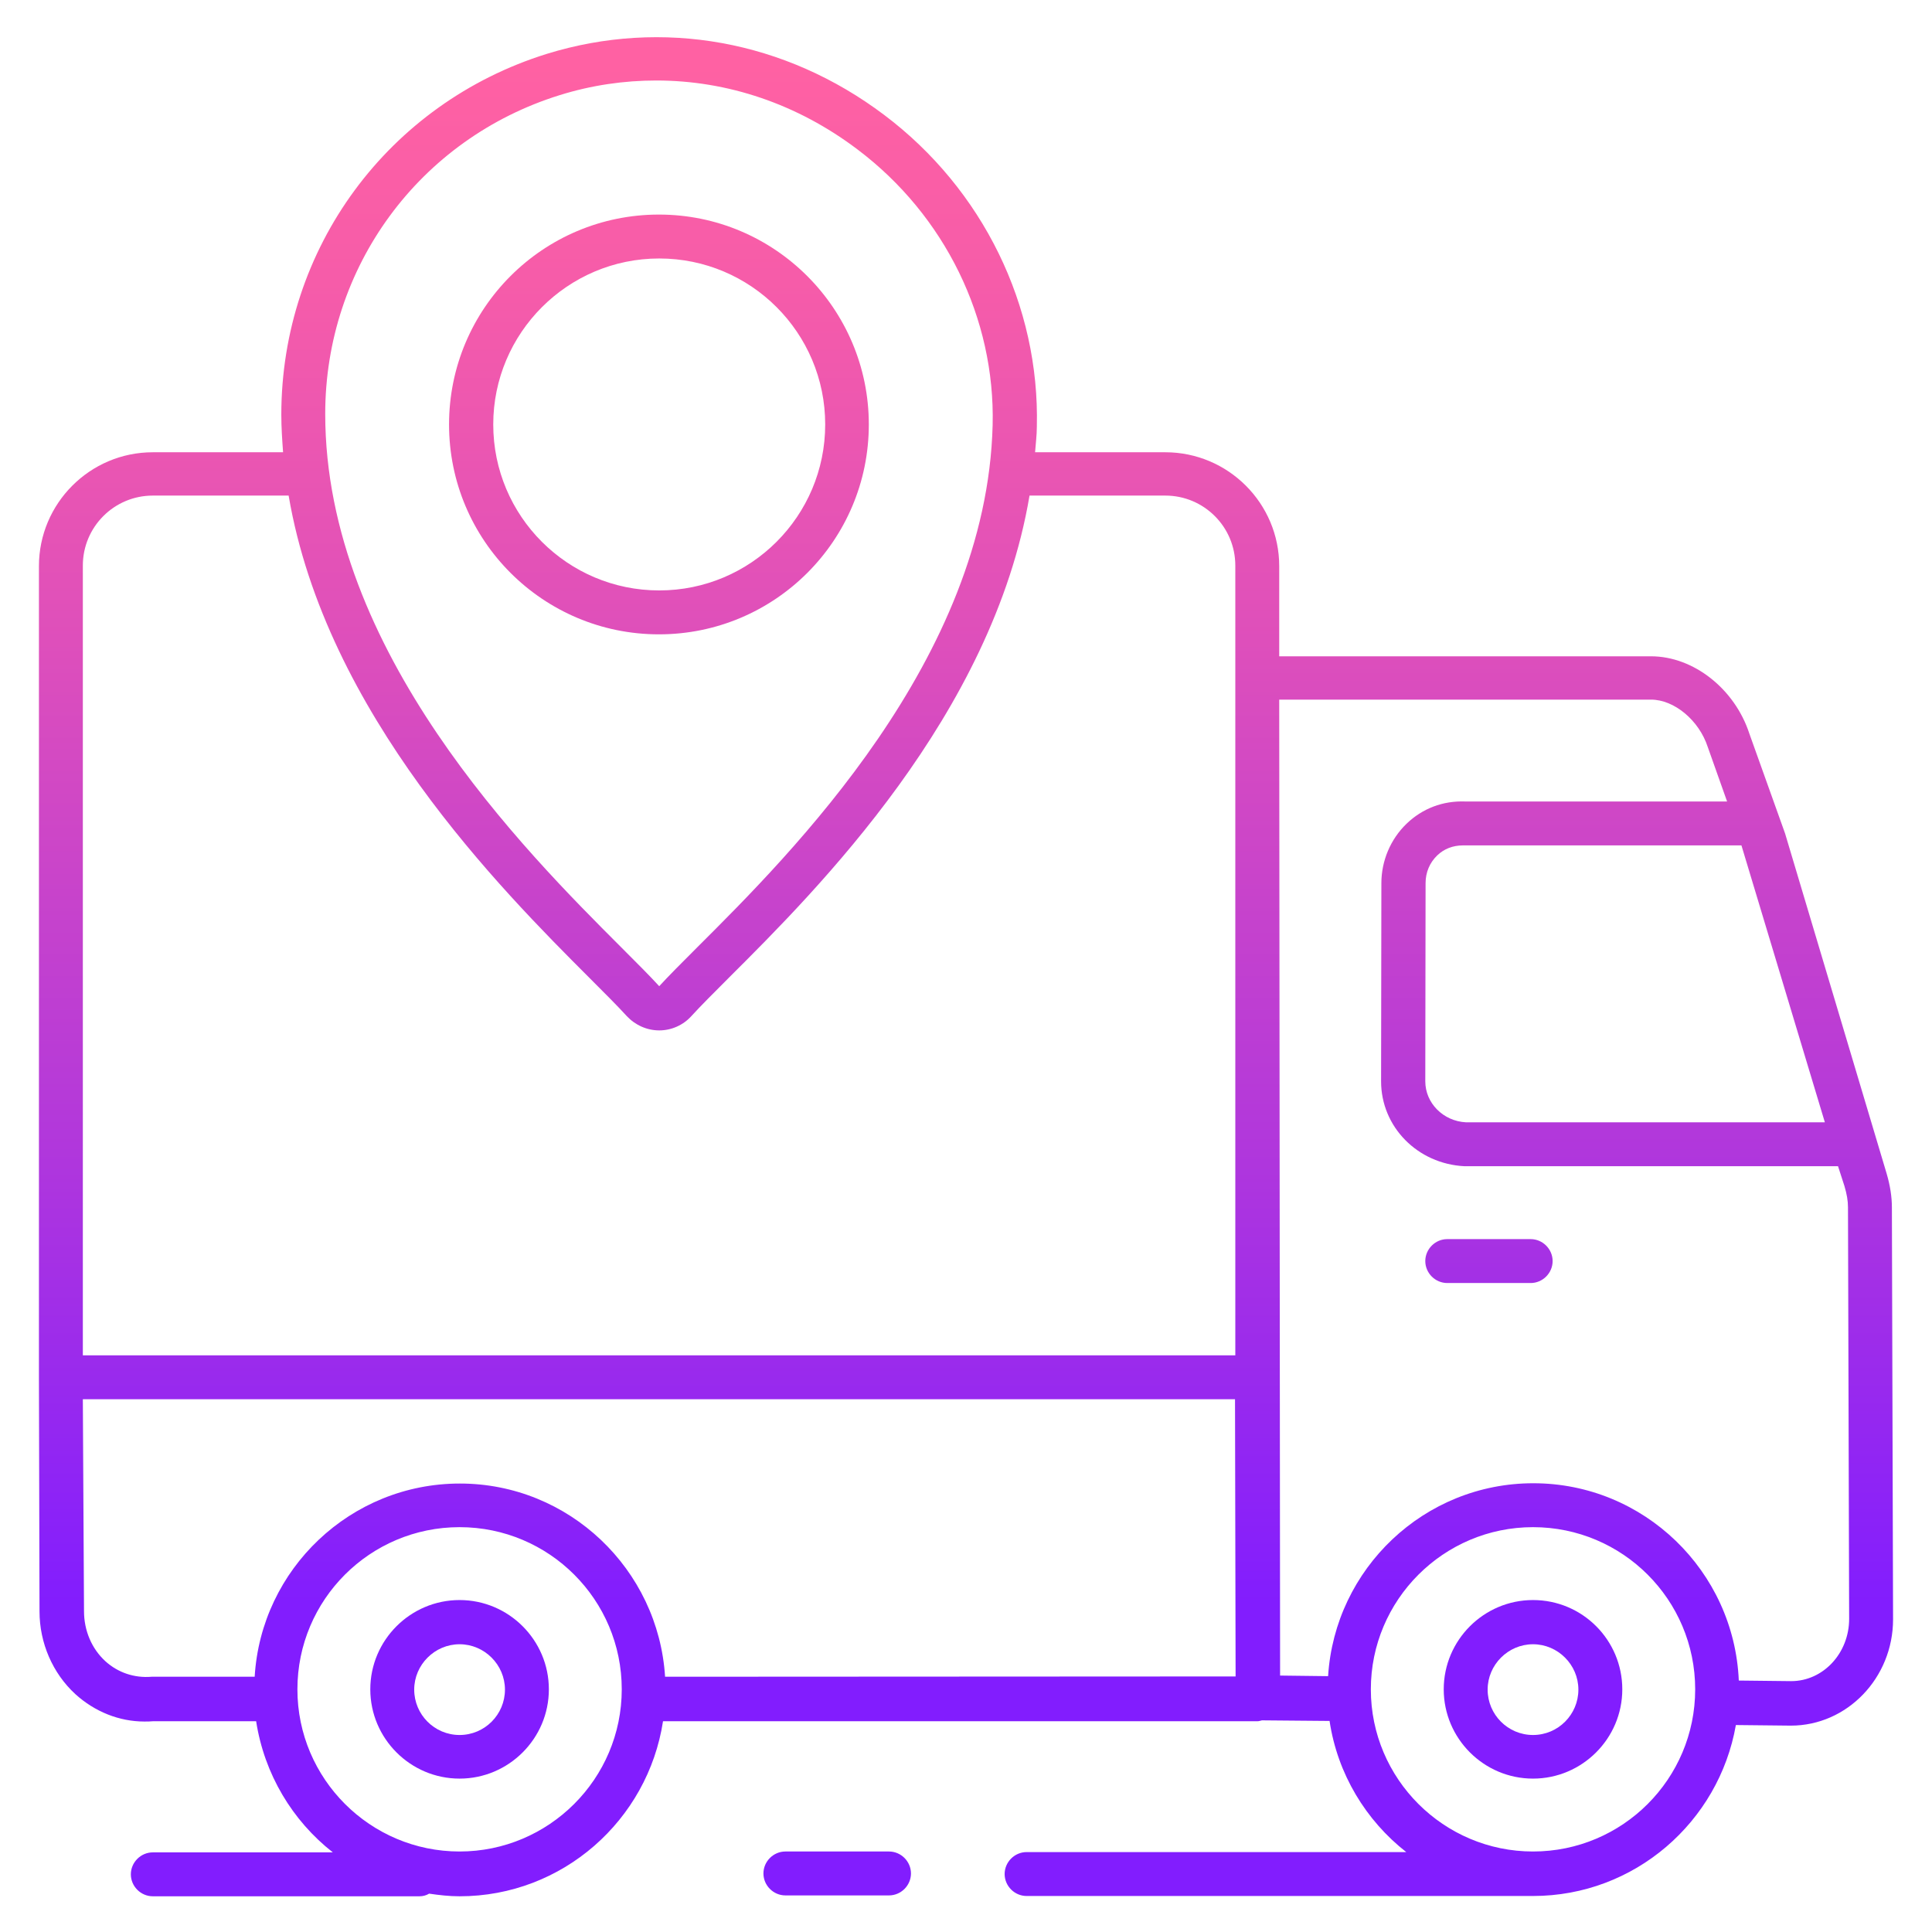
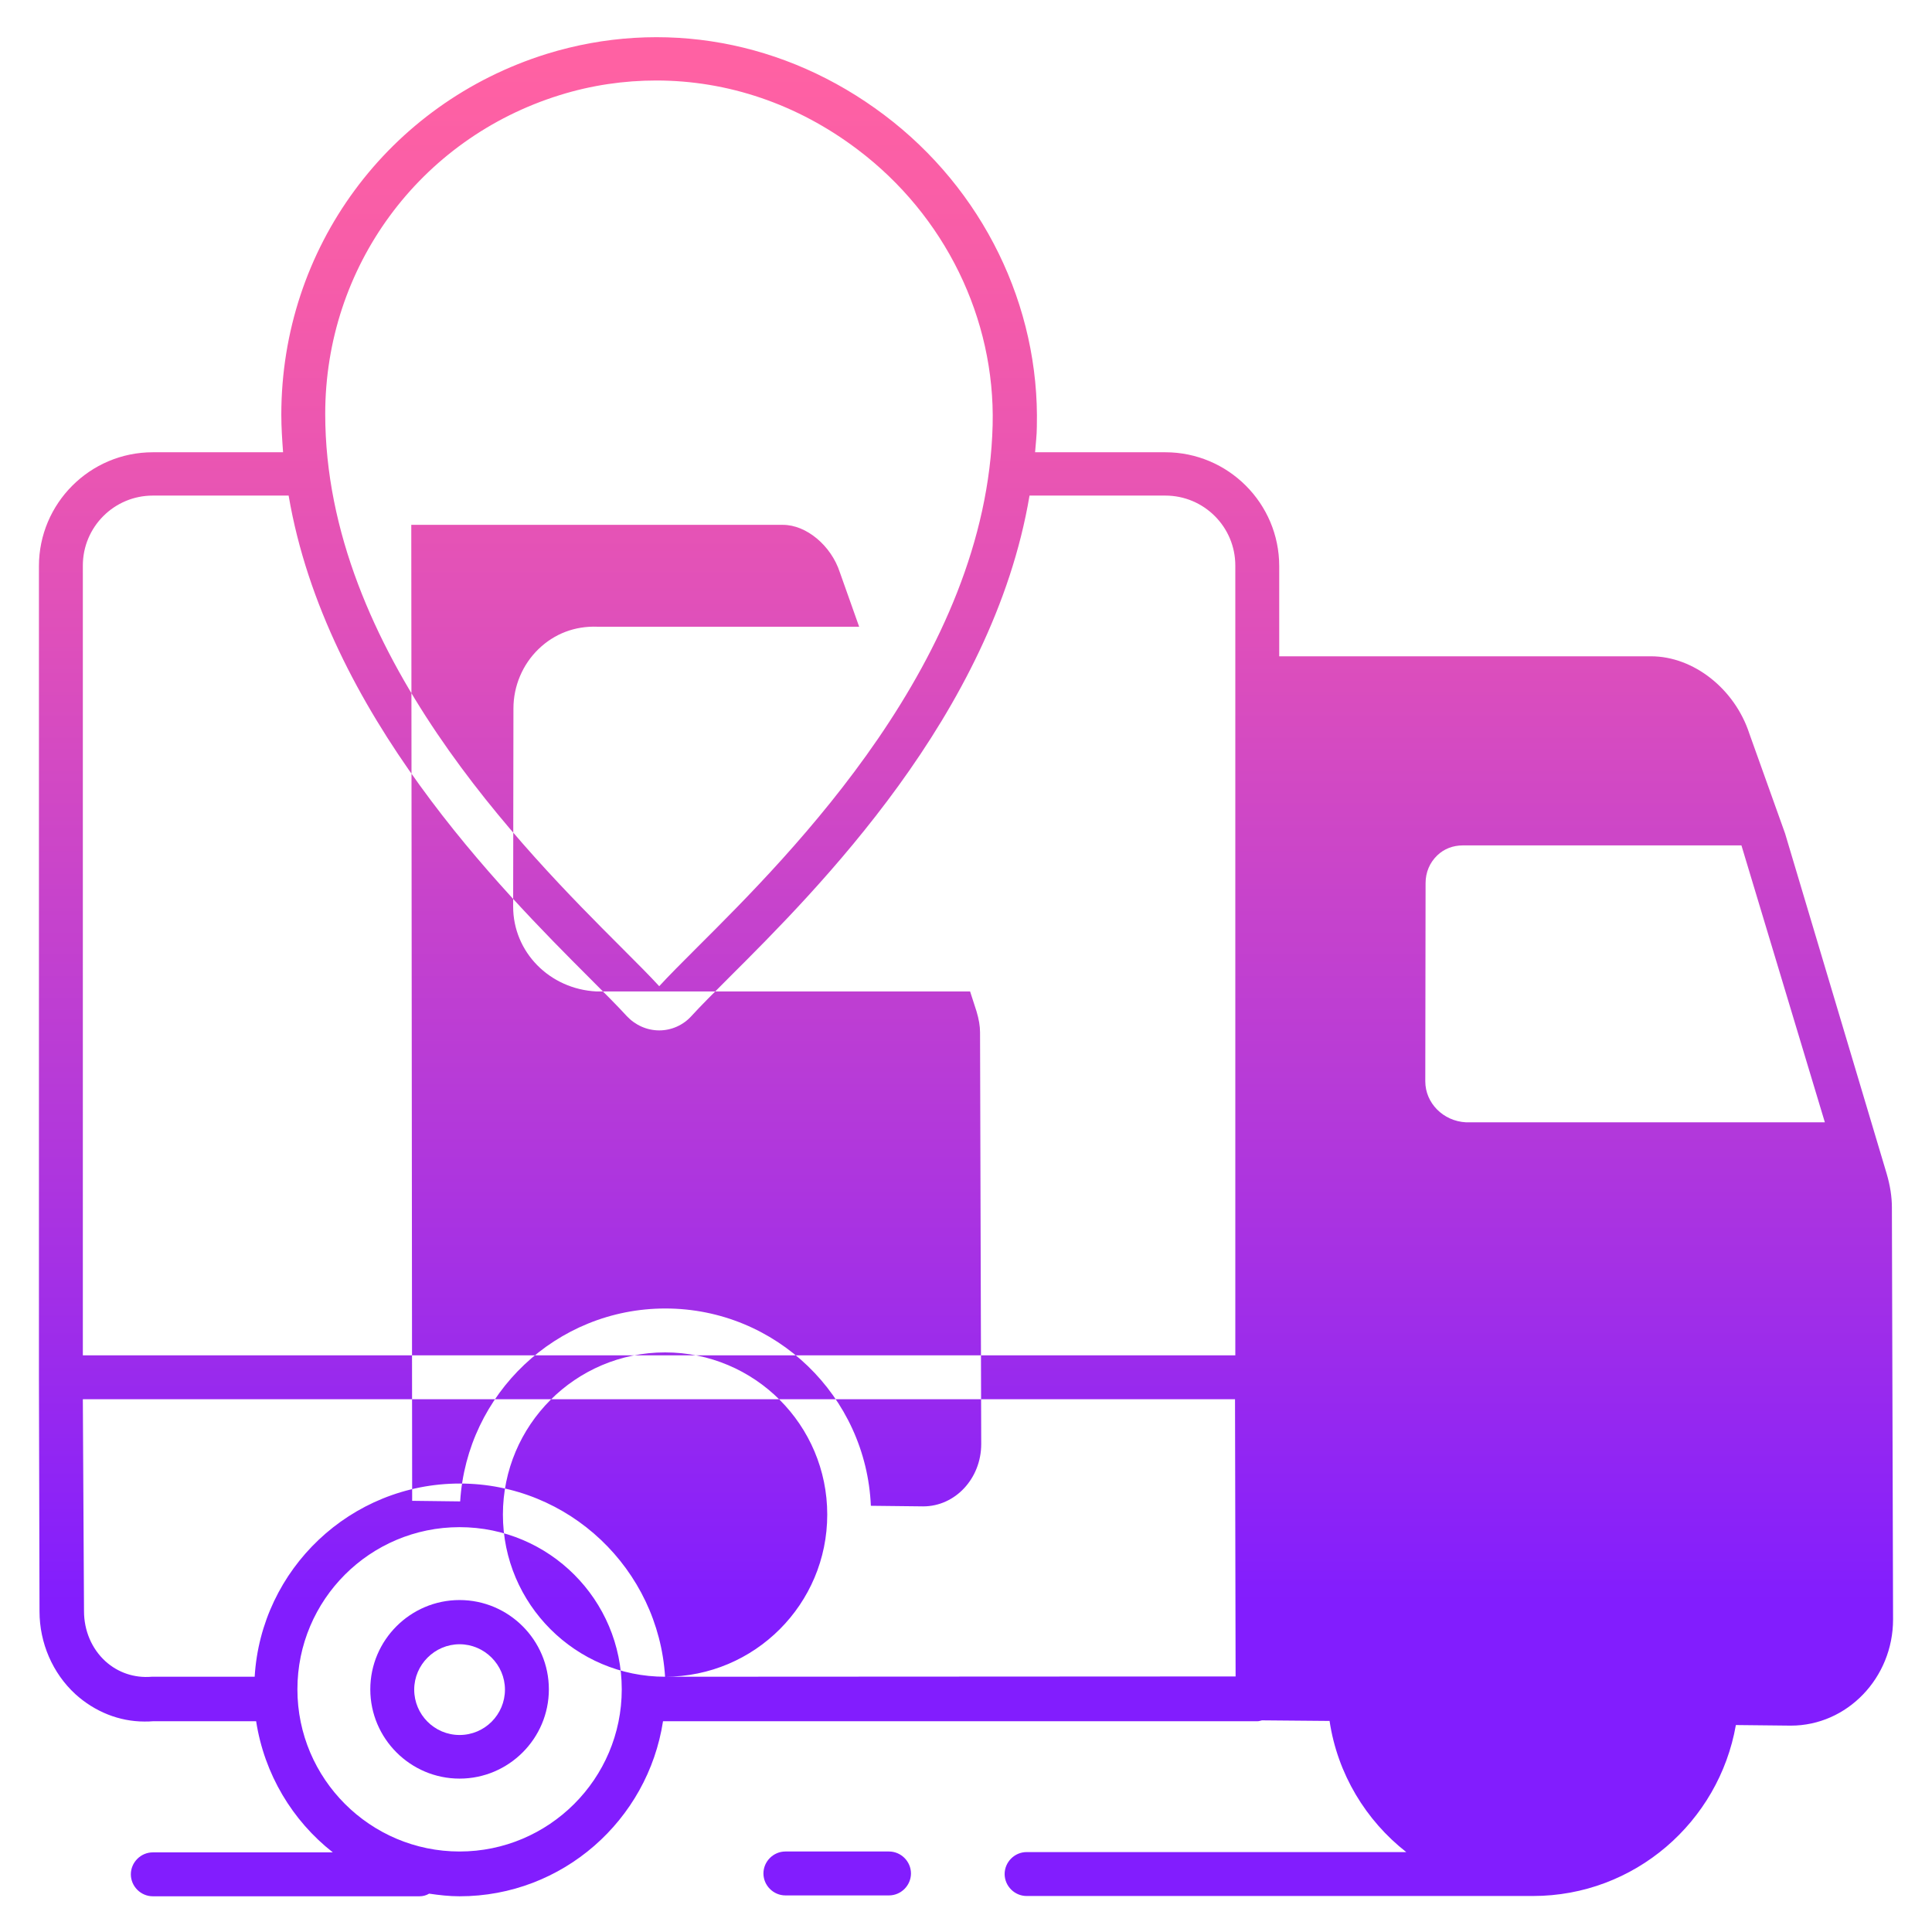
<svg xmlns="http://www.w3.org/2000/svg" xmlns:xlink="http://www.w3.org/1999/xlink" id="Layer_1" enable-background="new 0 0 66 66" viewBox="0 0 66 66">
  <linearGradient id="lg1">
    <stop offset="0" stop-color="#ff61a3" />
    <stop offset=".143" stop-color="#f65ca9" />
    <stop offset=".376" stop-color="#de4fbb" />
    <stop offset=".67" stop-color="#b63ad8" />
    <stop offset="1" stop-color="#821dfe" />
  </linearGradient>
  <linearGradient id="SVGID_1_" gradientUnits="userSpaceOnUse" x1="33" x2="33" xlink:href="#lg1" y1="2.039" y2="54.844" />
  <linearGradient id="SVGID_00000001664733684363491220000002223603978028675480_" gradientUnits="userSpaceOnUse" x1="52.373" x2="52.373" xlink:href="#lg1" y1="2.039" y2="54.844" />
  <linearGradient id="SVGID_00000002352472935723425470000014527233812746184847_" gradientUnits="userSpaceOnUse" x1="15.701" x2="15.701" xlink:href="#lg1" y1="2.039" y2="54.844" />
  <linearGradient id="SVGID_00000051341044002729445880000012956841421434397885_" gradientUnits="userSpaceOnUse" x1="28.597" x2="28.597" xlink:href="#lg1" y1="2.039" y2="54.844" />
  <linearGradient id="SVGID_00000091726231355546381310000015475771309319741356_" gradientUnits="userSpaceOnUse" x1="50.864" x2="50.864" xlink:href="#lg1" y1="2.039" y2="54.844" />
  <linearGradient id="SVGID_00000057864943584337052710000005072960006858246590_" gradientUnits="userSpaceOnUse" x1="22.512" x2="22.512" xlink:href="#lg1" y1="2.039" y2="54.844" />
  <g>
-     <path d="m64.63 41.25c0-.37-.06-.75-.18-1.16l-3.47-11.62-1.22-3.41c-.5-1.53-1.91-2.64-3.36-2.64h-12.7v-3.08c0-2.15-1.75-3.89-3.89-3.89h-4.45c.02-.29.06-.58.06-.88.1-4.12-1.84-8.1-5.21-10.64-3.38-2.55-7.58-3.31-11.53-2.09-5.42 1.69-9.07 6.64-9.07 12.33 0 .43.03.86.06 1.28h-4.45c-2.15 0-3.89 1.75-3.89 3.89v27.73s0 0 0 0l.02 7.98c0 1.08.45 2.11 1.22 2.82.67.61 1.51.94 2.36.94.1 0 .2 0 .3-.01h3.52c.28 1.81 1.24 3.4 2.62 4.48h-6.15c-.41 0-.75.34-.75.75s.34.75.75.75h9.11c.12 0 .23-.03.33-.09.34.05.69.09 1.04.09 3.52 0 6.43-2.6 6.95-5.98h20.31c.05 0 .1-.02.15-.03l2.31.02c.27 1.81 1.24 3.4 2.62 4.48h-12.97c-.41 0-.75.34-.75.75s.34.75.75.75h17.3c3.47 0 6.35-2.53 6.93-5.84l1.88.02c1.92 0 3.49-1.63 3.49-3.63zm-5.14-12.37 2.85 9.46h-12.26c-.78-.04-1.39-.66-1.39-1.4l.01-6.77c0-.37.14-.7.4-.95.23-.22.53-.34.88-.34h.06zm-40.37-25.63c1.09-.34 2.2-.5 3.3-.5 2.43 0 4.82.8 6.88 2.36 2.98 2.25 4.7 5.77 4.61 9.41-.2 7.99-6.88 14.64-10.08 17.83-.54.54-.99.99-1.31 1.34-.32-.35-.77-.8-1.3-1.33-3.28-3.28-10.11-10.11-10.11-18.22 0-5.02 3.22-9.4 8.01-10.89zm-16.29 16.07c0-1.32 1.07-2.39 2.39-2.39h4.64c1.27 7.45 7.24 13.44 10.3 16.5.51.51.94.94 1.25 1.28.29.31.69.49 1.11.49s.82-.18 1.1-.49c.31-.34.75-.78 1.27-1.3 3.03-3.02 9.02-9 10.28-16.48h4.64c1.32 0 2.39 1.07 2.39 2.39v26.98h-39.37zm12.87 43.93c-3.05 0-5.54-2.48-5.54-5.54s2.48-5.54 5.54-5.54 5.54 2.48 5.54 5.54-2.49 5.54-5.54 5.54zm7.02-5.97c-.23-3.67-3.28-6.6-7.01-6.6s-6.79 2.92-7.01 6.6h-3.52c-.59.05-1.15-.14-1.58-.53-.47-.43-.73-1.05-.73-1.71l-.04-7.24h39.36l.02 9.47zm29.65 5.97c-3.05 0-5.54-2.48-5.54-5.54 0-3.05 2.48-5.54 5.54-5.54s5.54 2.48 5.54 5.54-2.48 5.54-5.54 5.54zm8.82-5.82-1.79-.02c-.16-3.74-3.24-6.74-7.02-6.74-3.73 0-6.78 2.92-7.01 6.59l-1.64-.02-.03-33.34h12.7c.79 0 1.64.7 1.94 1.62l.66 1.86h-8.94c-.77-.03-1.47.24-2.01.76-.55.53-.86 1.27-.86 2.03l-.01 6.77c0 1.55 1.24 2.82 2.85 2.9h12.76l.22.68c.08.27.12.5.12.72l.04 14.06c0 1.18-.89 2.13-1.98 2.13z" fill="url(#SVGID_1_)" />
+     <path d="m64.63 41.25c0-.37-.06-.75-.18-1.16l-3.47-11.62-1.22-3.41c-.5-1.53-1.91-2.64-3.36-2.64h-12.7v-3.08c0-2.15-1.75-3.89-3.89-3.89h-4.45c.02-.29.06-.58.06-.88.1-4.12-1.84-8.1-5.21-10.64-3.38-2.55-7.58-3.31-11.53-2.09-5.42 1.69-9.07 6.64-9.07 12.33 0 .43.03.86.06 1.28h-4.45c-2.15 0-3.89 1.75-3.89 3.89v27.73s0 0 0 0l.02 7.98c0 1.08.45 2.11 1.22 2.82.67.61 1.51.94 2.36.94.1 0 .2 0 .3-.01h3.52c.28 1.81 1.24 3.4 2.62 4.48h-6.15c-.41 0-.75.34-.75.75s.34.75.75.75h9.11c.12 0 .23-.03.33-.09.34.05.69.09 1.04.09 3.52 0 6.43-2.6 6.95-5.98h20.31c.05 0 .1-.02.15-.03l2.31.02c.27 1.81 1.24 3.4 2.62 4.48h-12.97c-.41 0-.75.34-.75.75s.34.75.75.75h17.3c3.47 0 6.35-2.53 6.93-5.84l1.88.02c1.92 0 3.49-1.63 3.49-3.63zm-5.14-12.37 2.85 9.46h-12.26c-.78-.04-1.39-.66-1.39-1.4l.01-6.77c0-.37.14-.7.4-.95.23-.22.53-.34.88-.34h.06zm-40.37-25.63c1.09-.34 2.2-.5 3.3-.5 2.43 0 4.82.8 6.88 2.36 2.98 2.25 4.7 5.77 4.61 9.41-.2 7.99-6.88 14.64-10.08 17.83-.54.54-.99.99-1.31 1.34-.32-.35-.77-.8-1.3-1.33-3.28-3.28-10.11-10.11-10.11-18.22 0-5.02 3.22-9.4 8.01-10.89zm-16.29 16.07c0-1.32 1.07-2.39 2.39-2.39h4.64c1.27 7.45 7.24 13.44 10.3 16.5.51.51.94.94 1.25 1.28.29.31.69.49 1.11.49s.82-.18 1.1-.49c.31-.34.75-.78 1.27-1.3 3.03-3.02 9.02-9 10.28-16.48h4.64c1.32 0 2.39 1.07 2.39 2.39v26.98h-39.37zm12.87 43.93c-3.05 0-5.54-2.48-5.54-5.54s2.48-5.54 5.54-5.54 5.54 2.48 5.54 5.54-2.49 5.54-5.54 5.54zm7.02-5.97c-.23-3.67-3.28-6.6-7.01-6.6s-6.79 2.92-7.01 6.6h-3.52c-.59.05-1.15-.14-1.58-.53-.47-.43-.73-1.05-.73-1.71l-.04-7.24h39.36l.02 9.47zc-3.05 0-5.54-2.48-5.54-5.54 0-3.05 2.48-5.54 5.54-5.54s5.54 2.48 5.54 5.54-2.48 5.54-5.54 5.54zm8.82-5.82-1.79-.02c-.16-3.74-3.24-6.74-7.02-6.74-3.73 0-6.78 2.92-7.01 6.59l-1.64-.02-.03-33.34h12.7c.79 0 1.64.7 1.94 1.62l.66 1.86h-8.94c-.77-.03-1.47.24-2.01.76-.55.53-.86 1.27-.86 2.03l-.01 6.77c0 1.55 1.24 2.82 2.85 2.9h12.76l.22.68c.08.27.12.5.12.72l.04 14.06c0 1.18-.89 2.13-1.98 2.13z" fill="url(#SVGID_1_)" />
    <path d="m52.37 54.66c-1.68 0-3.05 1.37-3.05 3.05s1.37 3.05 3.05 3.05 3.05-1.37 3.05-3.05-1.36-3.05-3.05-3.05zm0 4.61c-.86 0-1.55-.7-1.55-1.55s.7-1.55 1.55-1.55 1.55.7 1.55 1.55-.69 1.55-1.55 1.55z" fill="url(#SVGID_00000001664733684363491220000002223603978028675480_)" />
    <path d="m15.7 54.66c-1.68 0-3.05 1.37-3.05 3.05s1.37 3.05 3.05 3.05 3.05-1.37 3.05-3.05-1.37-3.05-3.05-3.05zm0 4.61c-.86 0-1.55-.7-1.55-1.55s.7-1.55 1.55-1.55 1.55.7 1.55 1.55-.69 1.55-1.55 1.55z" fill="url(#SVGID_00000002352472935723425470000014527233812746184847_)" />
    <path d="m30.37 63.25h-3.54c-.41 0-.75.34-.75.75s.34.75.75.75h3.54c.41 0 .75-.34.75-.75s-.34-.75-.75-.75z" fill="url(#SVGID_00000051341044002729445880000012956841421434397885_)" />
    <path d="m52.29 42.33h-2.85c-.41 0-.75.34-.75.75s.34.75.75.75h2.85c.41 0 .75-.34.75-.75s-.34-.75-.75-.75z" fill="url(#SVGID_00000091726231355546381310000015475771309319741356_)" />
-     <path d="m29.68 14.5c0-3.95-3.21-7.17-7.17-7.17s-7.17 3.21-7.17 7.17 3.21 7.17 7.17 7.17 7.17-3.21 7.17-7.17zm-12.83 0c0-3.12 2.54-5.67 5.67-5.67s5.67 2.54 5.67 5.67-2.54 5.67-5.67 5.67-5.67-2.54-5.67-5.67z" fill="url(#SVGID_00000057864943584337052710000005072960006858246590_)" />
  </g>
</svg>